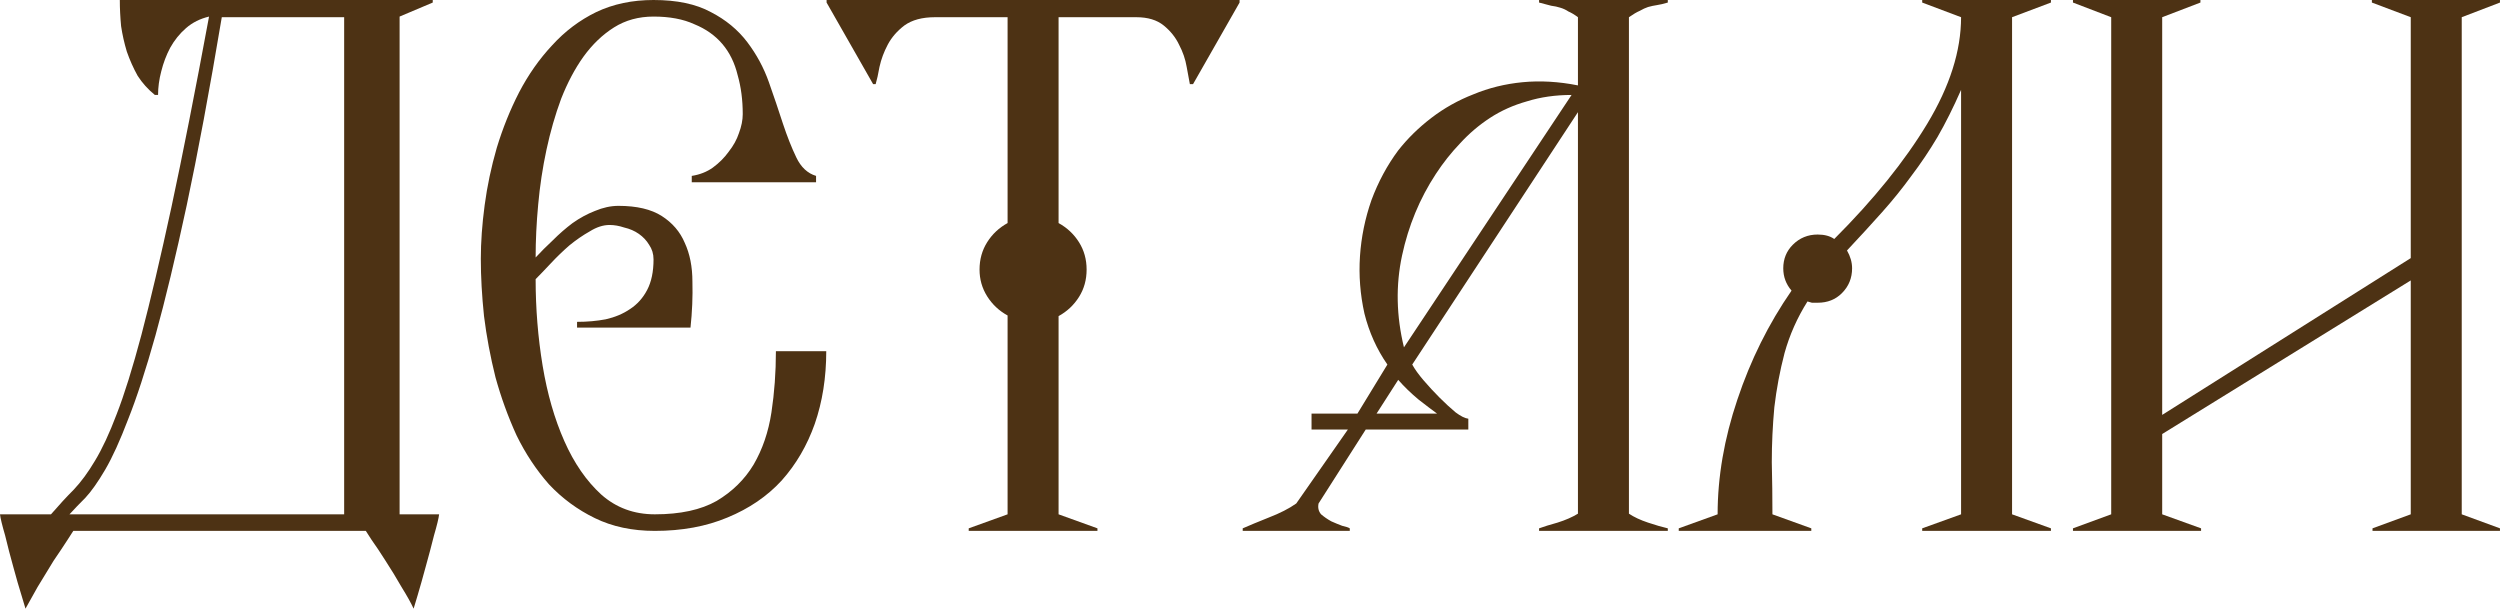
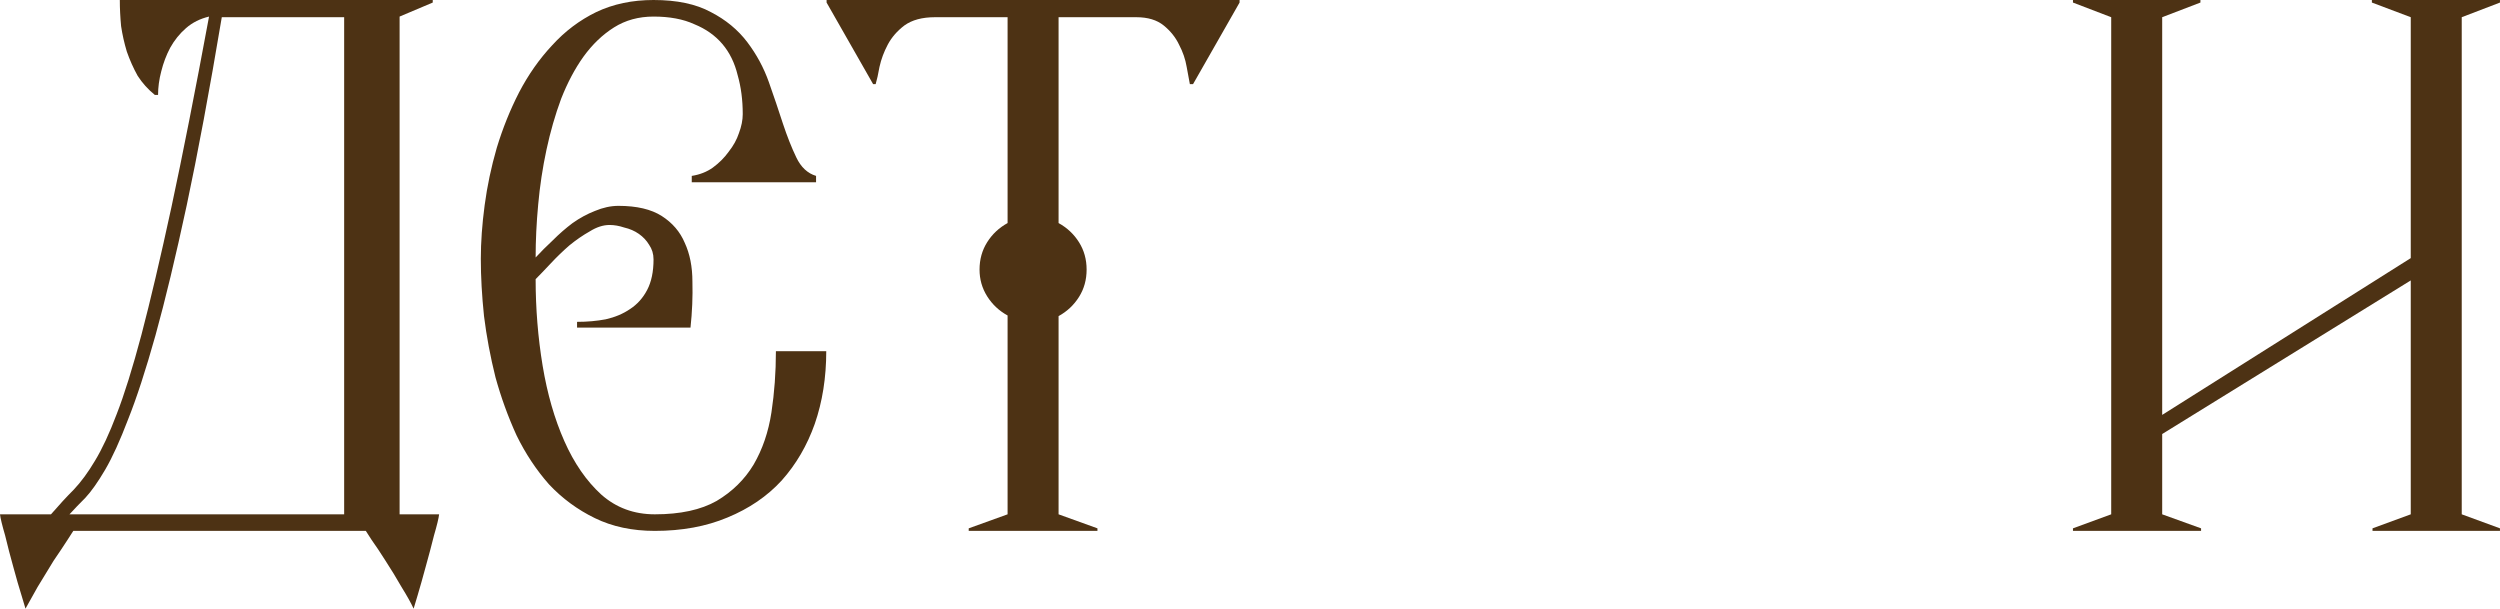
<svg xmlns="http://www.w3.org/2000/svg" viewBox="0 0 98.066 23.875" fill="none">
  <path d="M17.225 20.175C17.208 20.325 17.142 20.6 17.025 21C16.925 21.4 16.817 21.808 16.7 22.225C16.583 22.658 16.475 23.042 16.375 23.375C16.275 23.708 16.225 23.875 16.225 23.875C16.125 23.658 15.967 23.375 15.75 23.025C15.55 22.675 15.342 22.333 15.125 22C14.925 21.683 14.742 21.408 14.575 21.175C14.425 20.942 14.35 20.825 14.35 20.825H2.875C2.875 20.825 2.8 20.942 2.65 21.175C2.5 21.408 2.317 21.683 2.1 22C1.9 22.333 1.692 22.675 1.475 23.025C1.275 23.375 1.117 23.658 1 23.875C1 23.875 0.95 23.708 0.85 23.375C0.75 23.058 0.642 22.683 0.525 22.25C0.408 21.833 0.3 21.417 0.2 21C0.083 20.6 0.017 20.325 0 20.175H2C2.317 19.808 2.617 19.483 2.9 19.2C3.183 18.9 3.458 18.525 3.725 18.075C4.008 17.608 4.292 17 4.575 16.25C4.875 15.483 5.2 14.442 5.55 13.125C5.9 11.792 6.292 10.125 6.725 8.125C7.158 6.108 7.65 3.617 8.2 0.65C7.85 0.733 7.55 0.883 7.3 1.1C7.05 1.317 6.842 1.575 6.675 1.875C6.525 2.158 6.408 2.467 6.325 2.8C6.242 3.117 6.2 3.425 6.2 3.725H6.075C5.808 3.508 5.583 3.258 5.4 2.975C5.233 2.675 5.092 2.358 4.975 2.025C4.875 1.692 4.8 1.358 4.75 1.025C4.717 0.675 4.7 0.333 4.7 0H16.975V0.1L15.675 0.65V20.175H17.225ZM13.5 20.175V0.675H8.7C8.217 3.558 7.758 6.017 7.325 8.05C6.892 10.067 6.483 11.767 6.1 13.15C5.717 14.517 5.358 15.617 5.025 16.45C4.708 17.283 4.408 17.942 4.125 18.425C3.842 18.908 3.583 19.275 3.35 19.525C3.117 19.758 2.908 19.975 2.725 20.175H13.5Z" fill="#4D3214" />
  <path d="M32.411 13.775C32.411 14.808 32.261 15.758 31.961 16.625C31.66 17.475 31.227 18.217 30.661 18.85C30.094 19.467 29.385 19.95 28.536 20.3C27.702 20.65 26.752 20.825 25.686 20.825C24.802 20.825 24.019 20.658 23.336 20.325C22.652 19.992 22.052 19.55 21.536 19C21.036 18.433 20.611 17.792 20.261 17.075C19.927 16.342 19.652 15.583 19.436 14.8C19.236 14 19.086 13.2 18.986 12.4C18.902 11.6 18.861 10.85 18.861 10.15C18.861 9.5 18.911 8.8 19.011 8.05C19.111 7.3 19.269 6.55 19.486 5.8C19.719 5.033 20.011 4.308 20.361 3.625C20.727 2.925 21.161 2.308 21.661 1.775C22.161 1.225 22.736 0.792 23.386 0.475C24.052 0.158 24.802 0 25.636 0C26.552 0 27.302 0.158 27.886 0.475C28.469 0.775 28.944 1.167 29.311 1.65C29.677 2.133 29.961 2.658 30.161 3.225C30.361 3.792 30.544 4.333 30.711 4.85C30.877 5.35 31.052 5.792 31.236 6.175C31.419 6.558 31.677 6.8 32.011 6.9V7.15H27.135V6.9C27.452 6.85 27.727 6.742 27.961 6.575C28.21 6.392 28.419 6.183 28.585 5.95C28.769 5.717 28.902 5.475 28.985 5.225C29.086 4.958 29.135 4.708 29.135 4.475C29.135 3.925 29.069 3.417 28.936 2.95C28.819 2.467 28.619 2.058 28.335 1.725C28.052 1.392 27.686 1.133 27.236 0.95C26.802 0.75 26.269 0.65 25.636 0.65C25.052 0.65 24.536 0.792 24.086 1.075C23.636 1.358 23.236 1.742 22.886 2.225C22.552 2.692 22.261 3.242 22.011 3.875C21.777 4.508 21.586 5.175 21.436 5.875C21.286 6.575 21.177 7.292 21.111 8.025C21.044 8.742 21.011 9.433 21.011 10.1C21.211 9.883 21.436 9.658 21.686 9.425C21.936 9.175 22.194 8.95 22.461 8.75C22.744 8.55 23.036 8.392 23.336 8.275C23.652 8.142 23.961 8.075 24.261 8.075C24.977 8.075 25.544 8.208 25.961 8.475C26.377 8.742 26.677 9.092 26.86 9.525C27.061 9.958 27.161 10.467 27.161 11.05C27.177 11.633 27.152 12.233 27.086 12.85H22.636V12.625C23.036 12.625 23.411 12.592 23.761 12.525C24.127 12.442 24.444 12.308 24.711 12.125C24.994 11.942 25.219 11.692 25.385 11.375C25.552 11.058 25.636 10.658 25.636 10.175C25.636 9.958 25.577 9.767 25.461 9.6C25.361 9.433 25.227 9.292 25.061 9.175C24.894 9.058 24.702 8.975 24.486 8.925C24.286 8.858 24.094 8.825 23.911 8.825C23.661 8.825 23.402 8.908 23.136 9.075C22.869 9.225 22.602 9.408 22.336 9.625C22.086 9.842 21.844 10.075 21.611 10.325C21.377 10.575 21.177 10.783 21.011 10.95C21.011 12.1 21.102 13.233 21.286 14.35C21.469 15.45 21.752 16.433 22.136 17.3C22.519 18.167 23.002 18.867 23.586 19.4C24.169 19.917 24.869 20.175 25.686 20.175C26.686 20.175 27.494 20 28.111 19.65C28.727 19.283 29.211 18.808 29.561 18.225C29.911 17.625 30.144 16.942 30.261 16.175C30.377 15.408 30.436 14.608 30.436 13.775H32.411Z" fill="#4D3214" />
  <path d="M48.624 0.1L46.799 3.3H46.674C46.64 3.133 46.599 2.908 46.549 2.625C46.499 2.325 46.399 2.033 46.249 1.75C46.115 1.467 45.915 1.217 45.649 1C45.382 0.783 45.024 0.675 44.574 0.675H41.524V8.75C41.857 8.933 42.124 9.183 42.324 9.5C42.524 9.817 42.624 10.175 42.624 10.575C42.624 10.975 42.524 11.333 42.324 11.65C42.124 11.967 41.857 12.217 41.524 12.4V20.175L43.049 20.725V20.825H37.999V20.725L39.524 20.175V12.375C39.19 12.192 38.924 11.942 38.724 11.625C38.524 11.308 38.424 10.958 38.424 10.575C38.424 10.175 38.524 9.817 38.724 9.5C38.924 9.183 39.19 8.933 39.524 8.75V0.675H36.674C36.174 0.675 35.774 0.783 35.474 1C35.19 1.217 34.974 1.467 34.824 1.75C34.674 2.033 34.565 2.325 34.499 2.625C34.449 2.908 34.399 3.133 34.349 3.3H34.249L32.424 0.1V0H48.624V0.1Z" fill="#4D3214" />
-   <path d="M65.422 20.825H60.372V20.725C60.555 20.658 60.797 20.583 61.097 20.5C61.414 20.4 61.68 20.283 61.897 20.15V4.4L55.397 14.3C55.497 14.483 55.647 14.692 55.847 14.925C56.047 15.158 56.255 15.383 56.472 15.6C56.689 15.817 56.897 16.008 57.097 16.175C57.297 16.325 57.463 16.408 57.597 16.425V16.85H53.572L51.722 19.75C51.688 19.917 51.722 20.058 51.822 20.175C51.939 20.275 52.072 20.367 52.222 20.45C52.372 20.517 52.513 20.575 52.647 20.625C52.797 20.658 52.897 20.692 52.947 20.725V20.825H48.747V20.725C49.013 20.608 49.355 20.467 49.772 20.3C50.205 20.133 50.564 19.95 50.847 19.75L52.872 16.85H51.447V16.225H53.247L54.422 14.3C54.005 13.7 53.705 13.033 53.522 12.3C53.355 11.55 53.297 10.8 53.347 10.05C53.397 9.3 53.547 8.567 53.797 7.85C54.064 7.133 54.414 6.483 54.847 5.9C55.214 5.433 55.647 5.008 56.147 4.625C56.647 4.242 57.197 3.933 57.797 3.7C58.397 3.45 59.038 3.292 59.722 3.225C60.422 3.158 61.147 3.2 61.897 3.35V0.675C61.764 0.575 61.639 0.5 61.522 0.45C61.422 0.383 61.313 0.333 61.197 0.3C61.097 0.267 60.98 0.242 60.847 0.225C60.714 0.192 60.555 0.15 60.372 0.1V0H65.422V0.1C65.255 0.15 65.114 0.183 64.997 0.2C64.88 0.217 64.764 0.242 64.647 0.275C64.547 0.308 64.439 0.358 64.322 0.425C64.205 0.475 64.064 0.558 63.897 0.675V20.15C64.097 20.283 64.347 20.4 64.647 20.5C64.947 20.6 65.205 20.675 65.422 20.725V20.825ZM61.647 3.725C61.014 3.725 60.43 3.808 59.897 3.975C59.364 4.125 58.88 4.342 58.447 4.625C58.014 4.908 57.622 5.242 57.272 5.625C56.922 5.992 56.605 6.392 56.322 6.825C55.688 7.792 55.247 8.858 54.997 10.025C54.747 11.192 54.772 12.392 55.072 13.625L61.647 3.725ZM56.372 16.225C56.189 16.092 55.947 15.908 55.647 15.675C55.347 15.425 55.08 15.167 54.847 14.9L53.997 16.225H56.372Z" fill="#4D3214" />
-   <path d="M80.451 20.825H75.401V20.725L76.926 20.175V3.525C76.626 4.208 76.318 4.825 76.001 5.375C75.685 5.908 75.343 6.417 74.976 6.9C74.626 7.383 74.243 7.858 73.826 8.325C73.41 8.792 72.951 9.292 72.451 9.825C72.585 10.058 72.651 10.292 72.651 10.525C72.651 10.908 72.518 11.233 72.251 11.5C72.001 11.75 71.685 11.875 71.301 11.875C71.218 11.875 71.143 11.875 71.076 11.875C71.026 11.858 70.968 11.842 70.901 11.825C70.501 12.458 70.201 13.133 70.001 13.85C69.818 14.55 69.685 15.258 69.601 15.975C69.535 16.692 69.501 17.408 69.501 18.125C69.518 18.842 69.526 19.525 69.526 20.175L71.051 20.725V20.825H65.851V20.725L67.376 20.175C67.376 18.708 67.634 17.208 68.151 15.675C68.668 14.125 69.376 12.7 70.276 11.4C70.06 11.15 69.951 10.858 69.951 10.525C69.951 10.158 70.076 9.85 70.326 9.6C70.593 9.333 70.918 9.2 71.301 9.2C71.568 9.2 71.785 9.258 71.951 9.375C73.501 7.825 74.718 6.317 75.601 4.85C76.485 3.383 76.926 1.992 76.926 0.675L75.401 0.1V0H80.451V0.1L78.926 0.675V20.175L80.451 20.725V20.825Z" fill="#4D3214" />
  <path d="M98.065 20.825H93.065V20.725L94.565 20.175V11L84.815 17.025V20.175L86.34 20.725V20.825H81.315V20.725L82.815 20.175V0.675L81.315 0.1V0H86.315V0.1L84.815 0.675V16.275L94.565 10.125V0.675L93.04 0.1V0H98.065V0.1L96.565 0.675V20.175L98.065 20.725V20.825Z" fill="#4D3214" />
</svg>